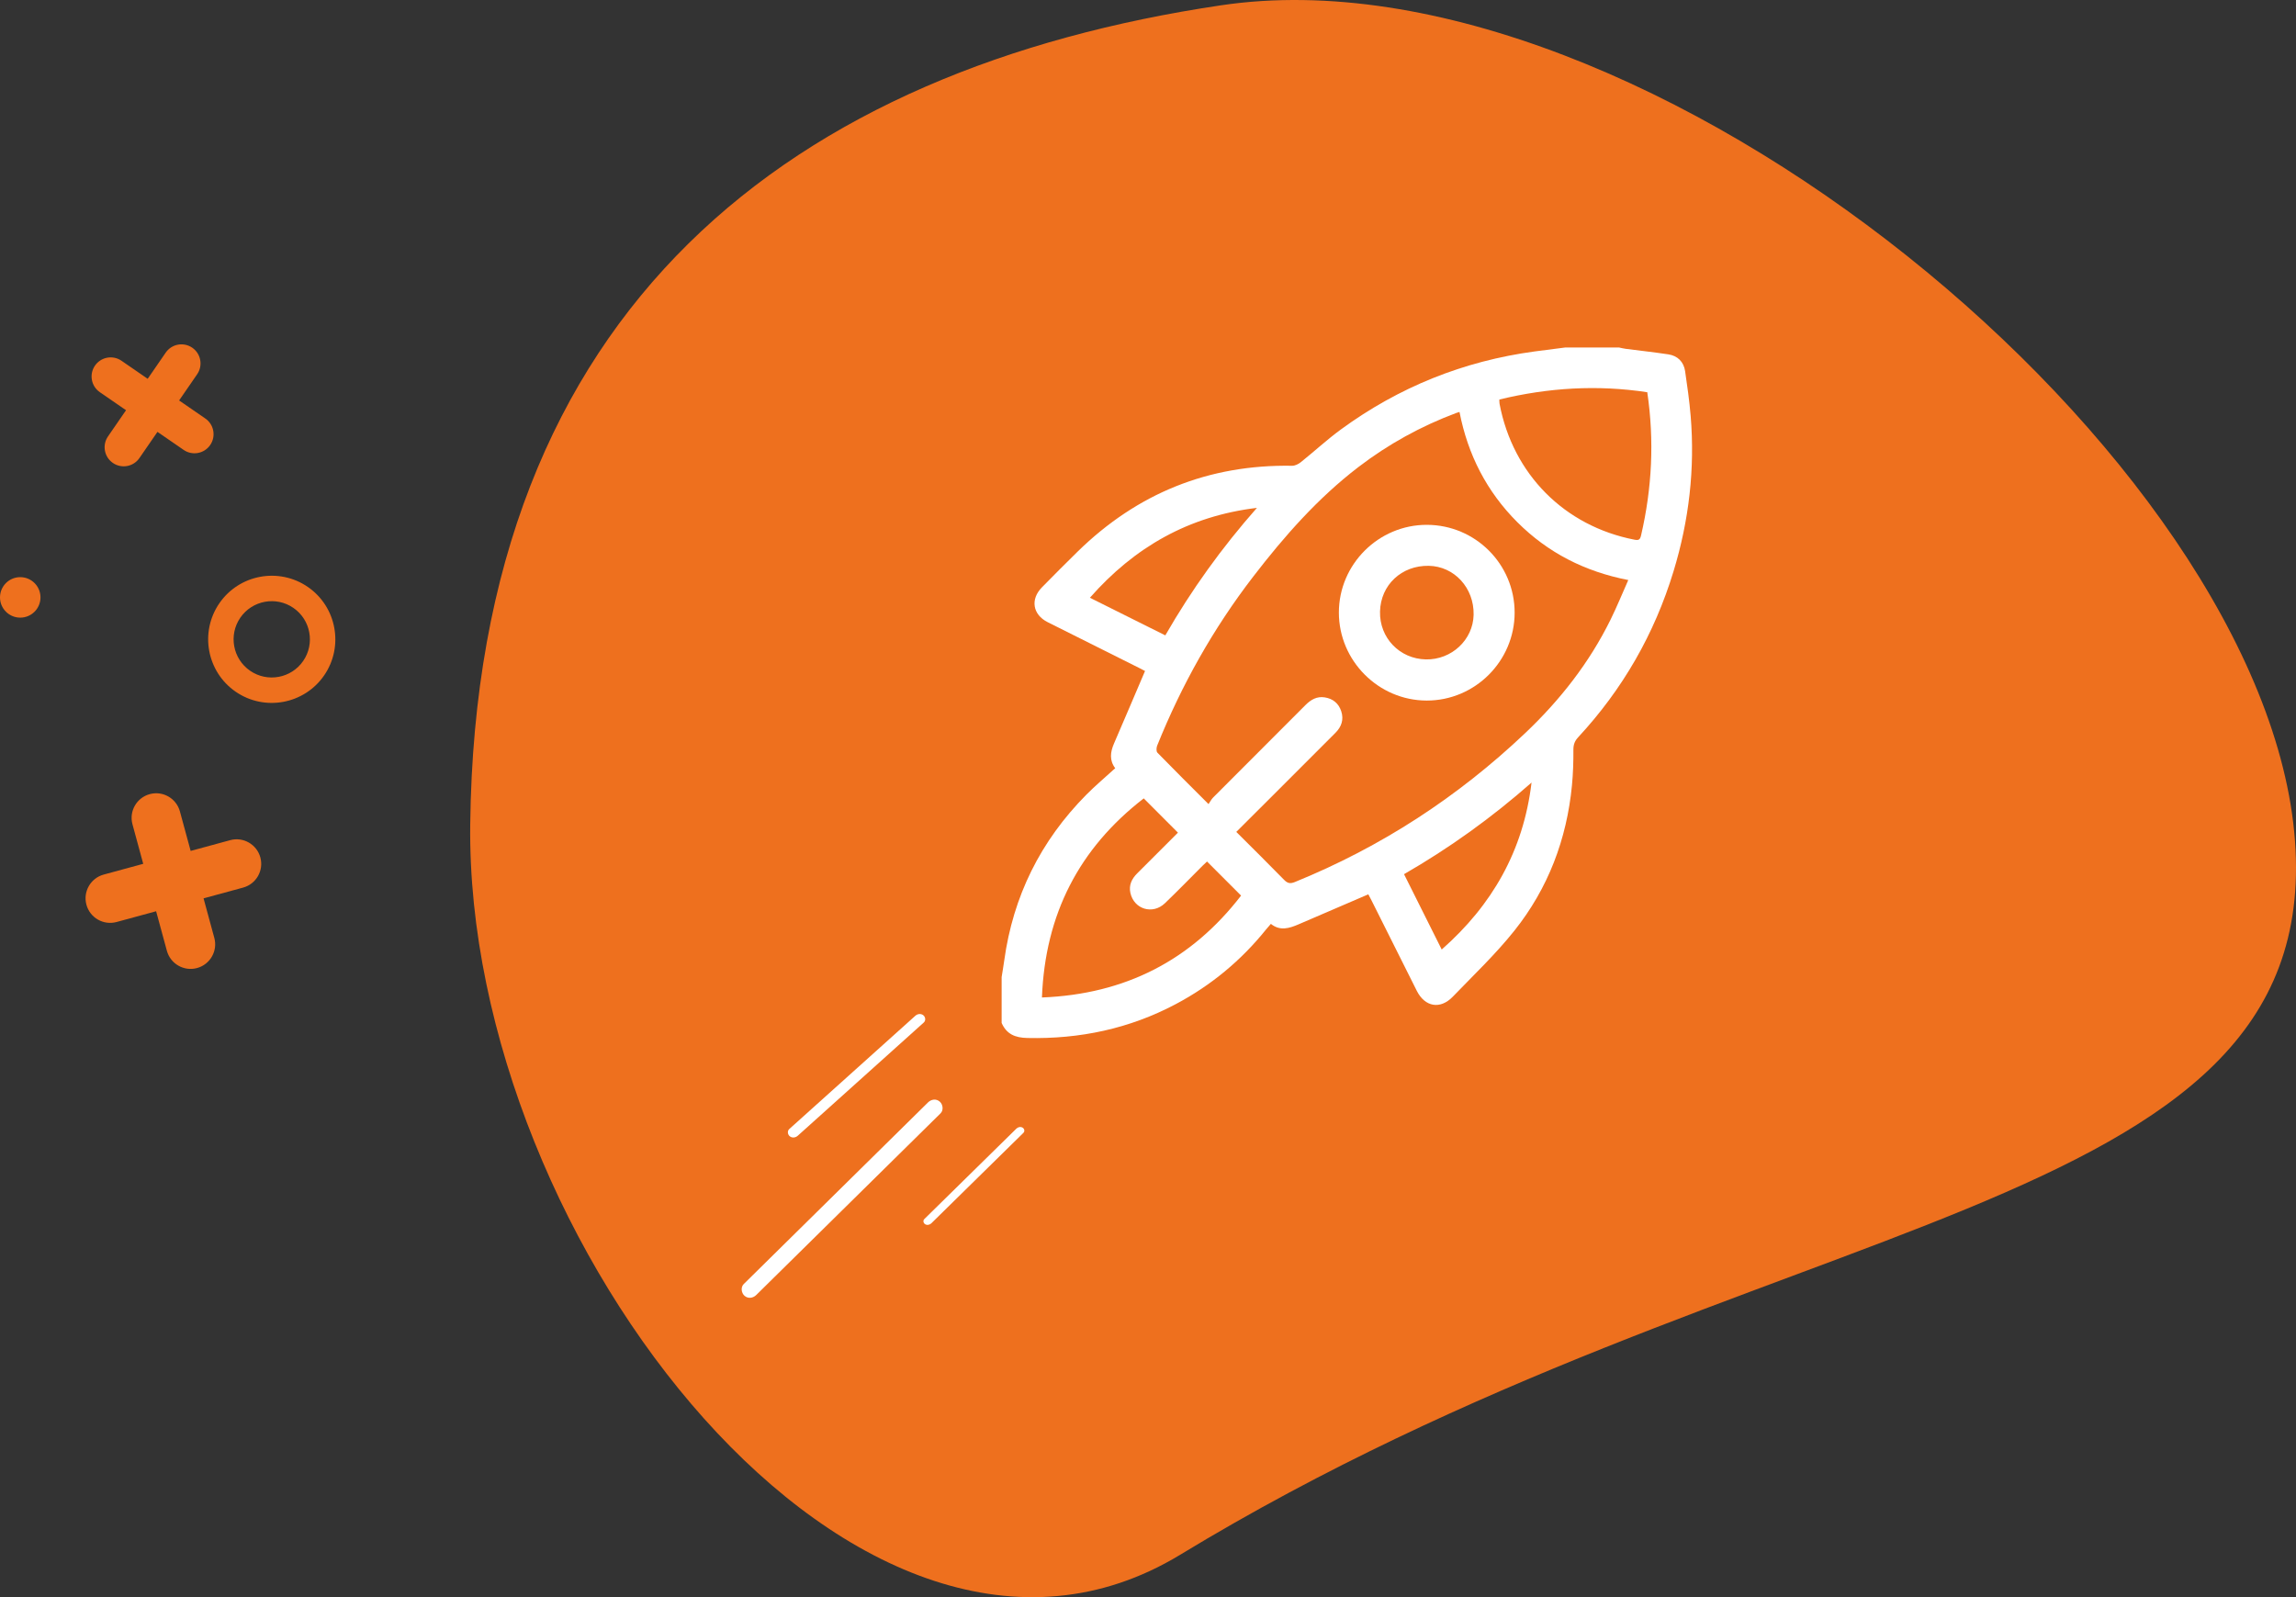
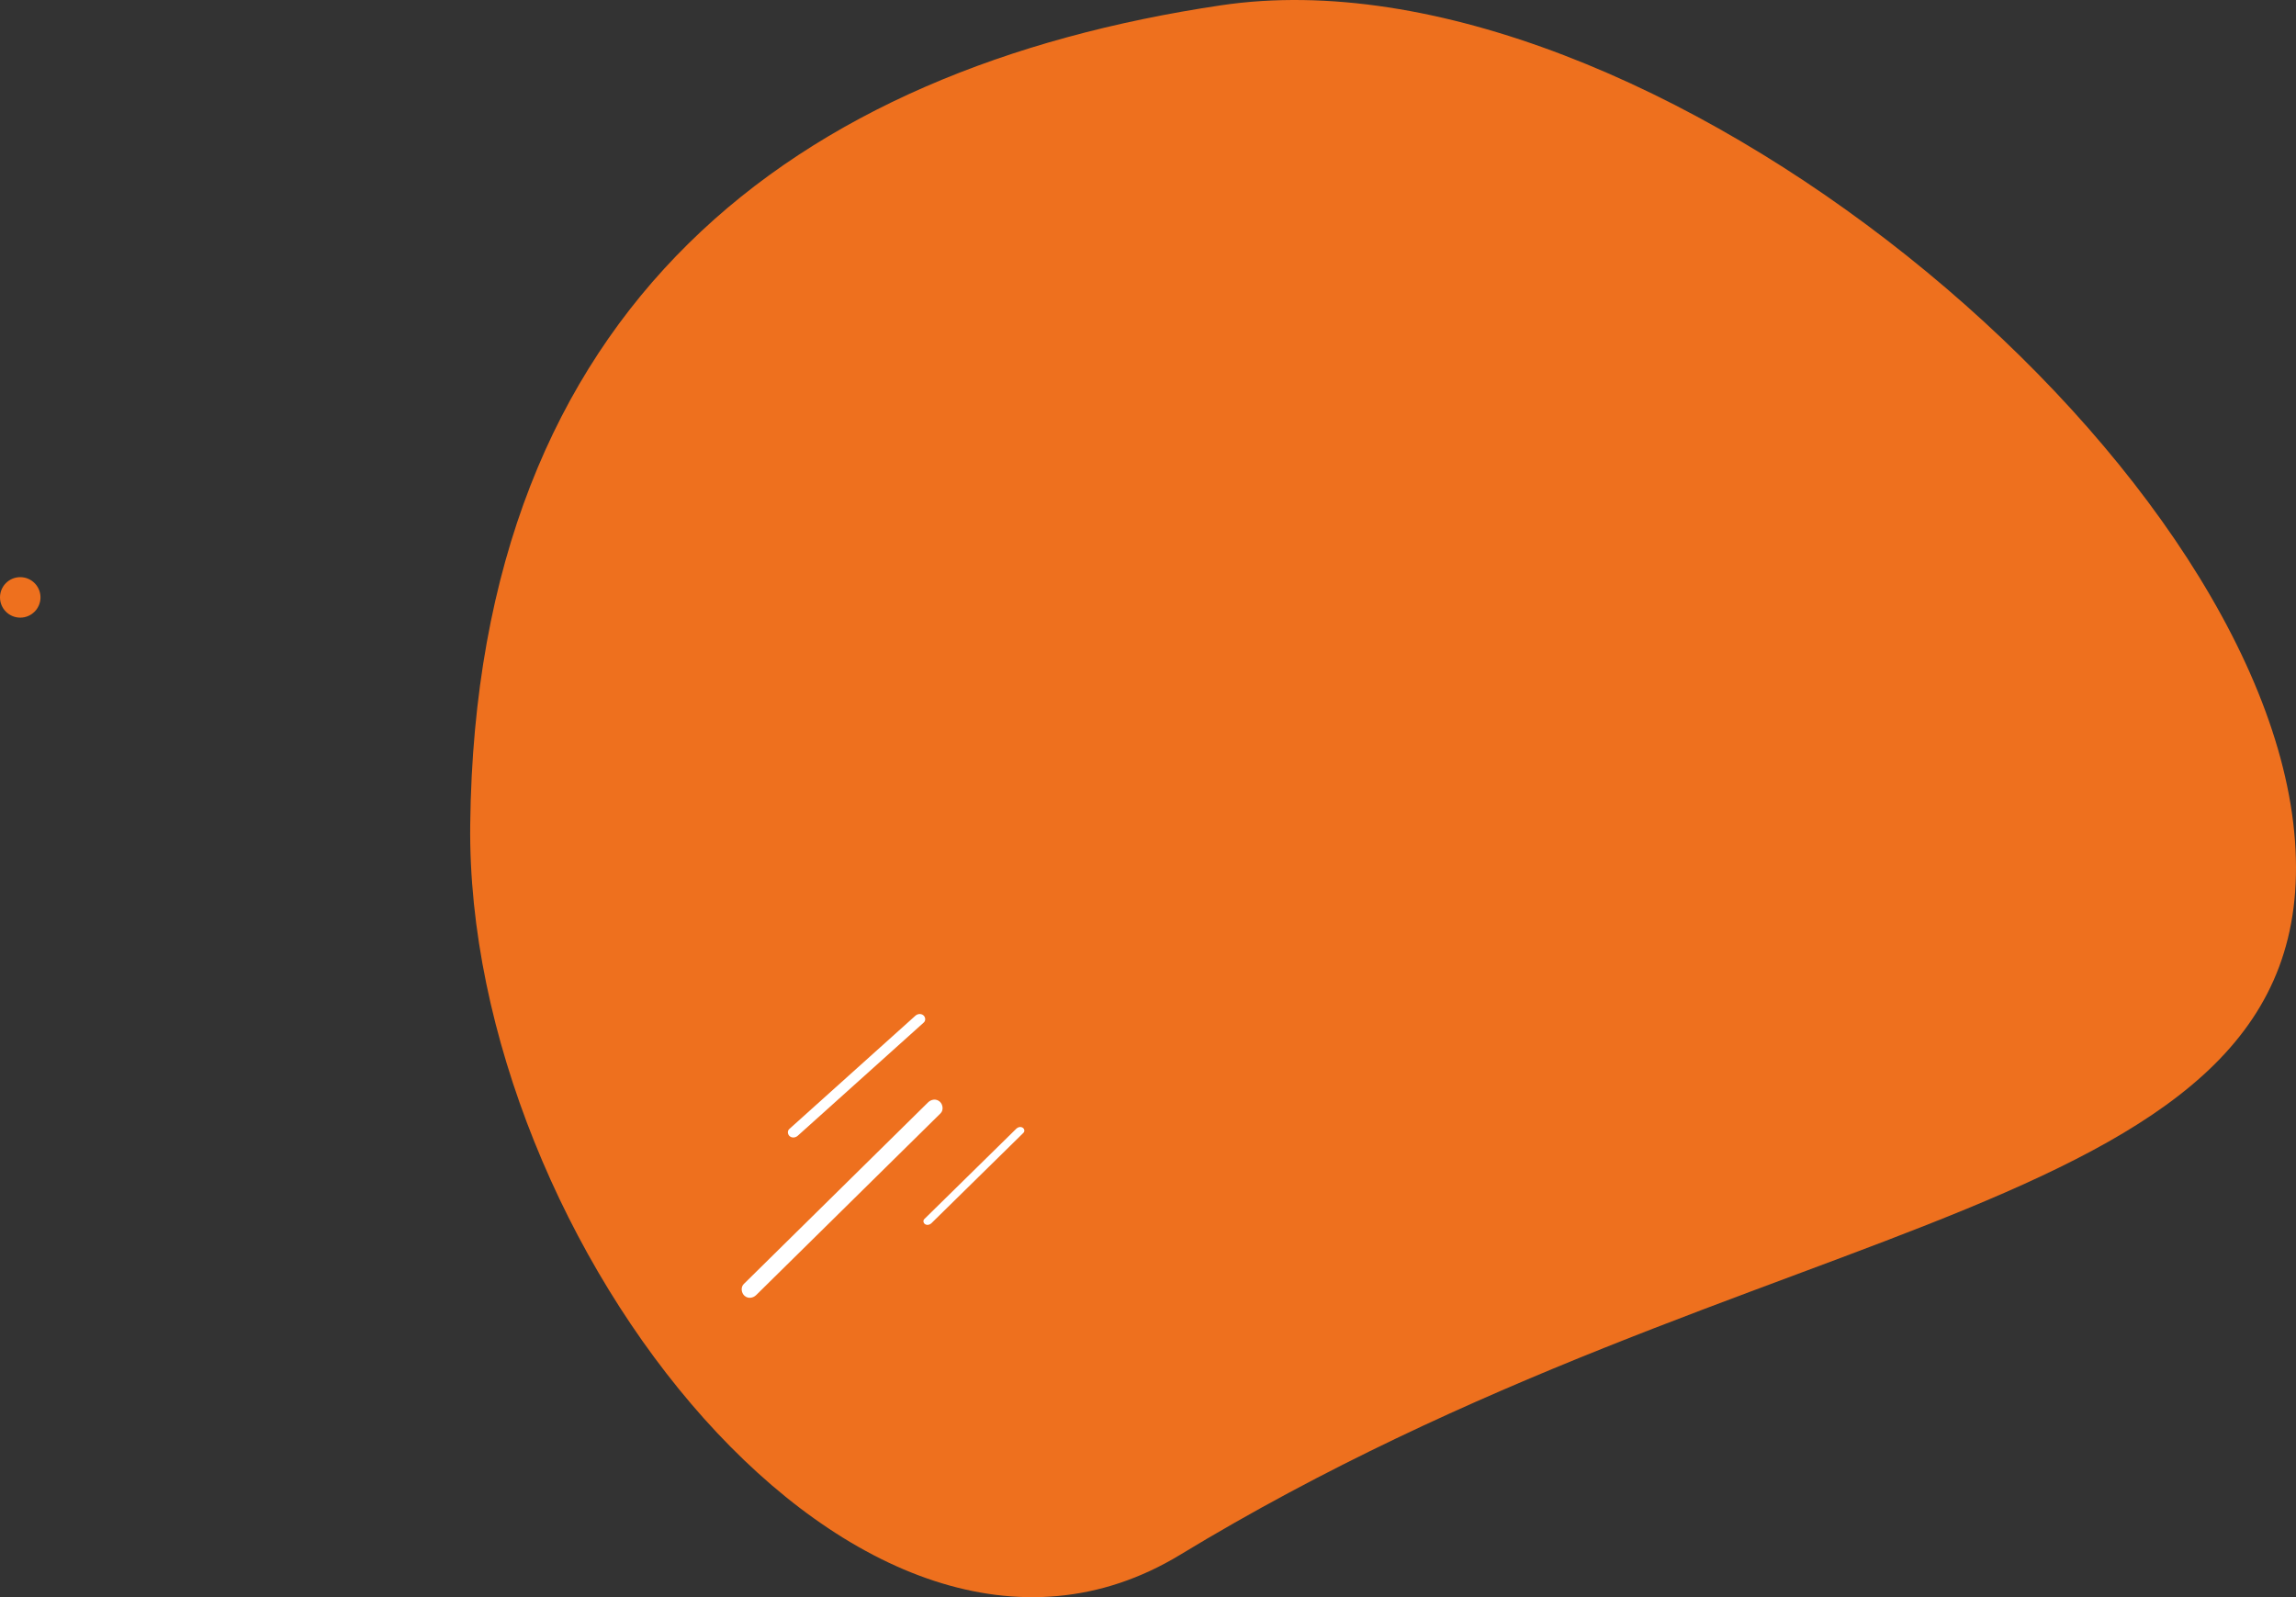
<svg xmlns="http://www.w3.org/2000/svg" width="243.622mm" height="169.483mm" viewBox="0 0 690.581 480.424">
  <rect x="0" y="0" width="690.581" height="480.424" fill="#333333" stroke="none" />
  <defs>
    <style>.e{fill:#fff;}.f{fill:#ee701e;}</style>
  </defs>
  <g id="a" />
  <g id="b">
    <g id="c">
      <g>
        <path class="f" d="M354.969,467.662c-95.806,58.164-214.992-94.24-213.539-219.675C143.243,91.504,239.468,20.573,367.287,1.589c127.819-18.984,314.495,136.092,322.987,251.318,8.492,115.227-160.169,108.43-335.304,214.754Z" />
-         <path class="f" d="M69.234,252.718l-11.889,3.234-3.234-11.889c-1.071-3.938-5.136-6.265-9.074-5.193s-6.265,5.136-5.193,9.074l3.234,11.889-11.889,3.234c-3.938,1.071-6.265,5.136-5.193,9.074,1.071,3.938,5.136,6.265,9.074,5.193l11.889-3.234,3.234,11.889c1.071,3.938,5.136,6.265,9.074,5.193,3.938-1.071,6.265-5.136,5.193-9.074l-3.234-11.889,11.889-3.234c3.938-1.071,6.265-5.136,5.193-9.074-1.071-3.938-5.136-6.265-9.074-5.193Z" />
        <g>
-           <path class="f" d="M97.491,203.162c-5.985,8.687-17.923,10.886-26.61,4.901-8.687-5.985-10.886-17.923-4.901-26.61,5.985-8.687,17.923-10.886,26.61-4.901,8.687,5.985,10.886,17.923,4.901,26.61Zm-25.209-17.367c-3.591,5.213-2.272,12.375,2.941,15.966,5.213,3.591,12.375,2.272,15.966-2.941,3.591-5.213,2.272-12.375-2.941-15.966-5.213-3.591-12.375-2.272-15.966,2.941Z" />
-           <path class="f" d="M49.847,106.061l-5.427,7.878-7.878-5.427c-2.61-1.798-6.185-1.139-7.983,1.47-1.798,2.61-1.139,6.185,1.47,7.983l7.878,5.427-5.427,7.878c-1.798,2.61-1.139,6.185,1.47,7.983,2.61,1.798,6.185,1.139,7.983-1.47l5.427-7.878,7.878,5.427c2.61,1.798,6.185,1.139,7.983-1.47,1.798-2.61,1.139-6.185-1.47-7.983l-7.878-5.427,5.427-7.878c1.798-2.61,1.139-6.185-1.47-7.983-2.61-1.798-6.185-1.139-7.983,1.47Z" />
          <circle class="f" cx="6.089" cy="179.693" r="6.088" />
        </g>
        <g id="d">
          <g>
-             <path class="e" d="M470.776,104.531c5.407,0,10.814,0,16.221,0,.655,.133,1.304,.306,1.965,.392,4.275,.556,8.564,1.02,12.826,1.663,2.805,.422,4.636,2.245,5.051,5.057,.659,4.464,1.291,8.942,1.667,13.437,1.333,15.916-.502,31.51-5.15,46.77-5.734,18.827-15.292,35.478-28.677,49.912-1.032,1.113-1.448,2.203-1.438,3.753,.022,3.572-.092,7.161-.434,10.715-1.563,16.24-7.186,31.015-17.34,43.742-5.622,7.047-12.228,13.318-18.503,19.83-3.776,3.918-8.385,3.089-10.829-1.776-4.571-9.101-9.12-18.213-13.681-27.319-.321-.641-.67-1.267-.898-1.697-7.115,3.06-14.048,6.03-20.971,9.024-2.81,1.215-5.604,2.074-8.336-.14-.601,.698-1.053,1.193-1.472,1.714-7.509,9.334-16.556,16.817-27.132,22.427-13.959,7.405-28.877,10.54-44.644,10.188-3.663-.082-6.25-1.144-7.732-4.532v-13.787c.261-1.656,.55-3.308,.778-4.968,2.667-19.366,10.926-35.979,24.66-49.855,2.743-2.772,5.745-5.288,8.723-8.009-1.792-2.357-1.482-4.843-.37-7.416,3.124-7.222,6.195-14.466,9.34-21.824-.486-.252-1.134-.598-1.791-.927-9.167-4.586-18.345-9.152-27.5-13.762-4.514-2.273-5.26-6.877-1.714-10.481,3.554-3.611,7.122-7.211,10.744-10.754,17.916-17.527,39.365-26.223,64.479-25.806,.878,.015,1.913-.497,2.63-1.07,4.057-3.247,7.885-6.799,12.073-9.861,17.422-12.735,36.861-20.563,58.264-23.458,3.06-.414,6.126-.791,9.189-1.185Zm-98.93,145.698c4.911,4.906,9.677,9.598,14.345,14.386,1.046,1.073,1.832,1.281,3.272,.696,25.939-10.55,48.979-25.546,69.291-44.806,10.488-9.945,19.269-21.145,25.669-34.132,1.895-3.844,3.512-7.826,5.325-11.9-13.097-2.545-24.174-8.218-33.359-17.392-9.216-9.205-14.909-20.328-17.405-33.169-.448,.14-.703,.206-.948,.298-10.623,3.973-20.458,9.385-29.461,16.278-12.225,9.361-22.297,20.816-31.632,32.945-12.003,15.597-21.558,32.609-28.9,50.863-.246,.612-.293,1.72,.077,2.101,4.935,5.072,9.962,10.054,15.375,15.468,.514-.745,.857-1.442,1.376-1.963,9.253-9.287,18.535-18.544,27.789-27.829,1.61-1.616,3.419-2.674,5.761-2.309,2.472,.385,4.209,1.776,4.995,4.185,.819,2.509,.067,4.659-1.737,6.47-6.392,6.413-12.799,12.812-19.204,19.212-3.485,3.483-6.977,6.958-10.629,10.599Zm-58.459,49.809c25.042-.981,44.894-11.183,59.901-30.65l-10.241-10.249c-.376,.354-.868,.794-1.334,1.26-3.777,3.768-7.489,7.605-11.341,11.295-3.685,3.53-9.312,1.8-10.384-3.128-.505-2.321,.41-4.221,2.032-5.842,4.141-4.137,8.28-8.276,12.276-12.271-3.459-3.465-6.781-6.794-10.285-10.304-19.442,15.016-29.663,34.856-30.622,59.89ZM495.461,117.98c-15.049-2.284-29.795-1.371-44.496,2.193,.025,.527-.005,.927,.068,1.308,4.027,21.189,19.521,36.751,40.577,40.856,1.355,.264,1.698-.059,1.995-1.343,3.278-14.155,4.007-28.409,1.856-43.014Zm-117.404,34.781c-20.604,2.477-36.901,11.879-50.242,27.037,7.59,3.788,15.099,7.535,22.682,11.319,7.892-13.726,16.934-26.305,27.56-38.357Zm82.596,82.635c-12.031,10.585-24.688,19.687-38.352,27.554,3.834,7.667,7.564,15.126,11.332,22.66,15.164-13.367,24.558-29.668,27.019-50.214Z" />
-             <path class="e" d="M455.565,184.297c-.013,14.54-11.914,26.437-26.437,26.428-14.492-.01-26.432-11.971-26.426-26.472,.007-14.519,11.936-26.413,26.465-26.385,14.597,.027,26.41,11.855,26.398,26.43Zm-26.692,14.05c7.738,.154,14.206-5.901,14.357-13.44,.162-8.066-5.804-14.571-13.493-14.713-8.166-.15-14.459,5.749-14.659,13.741-.198,7.902,5.883,14.254,13.795,14.411Z" />
-           </g>
+             </g>
        </g>
        <path class="e" d="M279.126,331.599l-43.172,42.557-12.259,12.084c-.962,.948-.723,2.687,.24,3.527,1.082,.944,2.563,.71,3.527-.24l43.172-42.557,12.259-12.084c.962-.948,.723-2.687-.24-3.527-1.082-.944-2.563-.71-3.527,.24h0Z" />
        <path class="e" d="M275.308,305.542l-29.524,26.528-8.383,7.533c-.658,.591-.503,1.667,.149,2.183,.732,.58,1.739,.429,2.399-.164l29.524-26.528,8.383-7.533c.658-.591,.503-1.667-.149-2.183-.732-.58-1.739-.429-2.399,.164h0Z" />
        <path class="e" d="M305.711,339.478l-21.565,21.186-6.123,6.016c-.481,.472-.298,1.236,.24,1.562,.605,.366,1.383,.187,1.865-.286l21.565-21.186,6.123-6.016c.481-.472,.298-1.236-.24-1.562-.605-.366-1.383-.187-1.865,.286h0Z" />
      </g>
    </g>
  </g>
</svg>